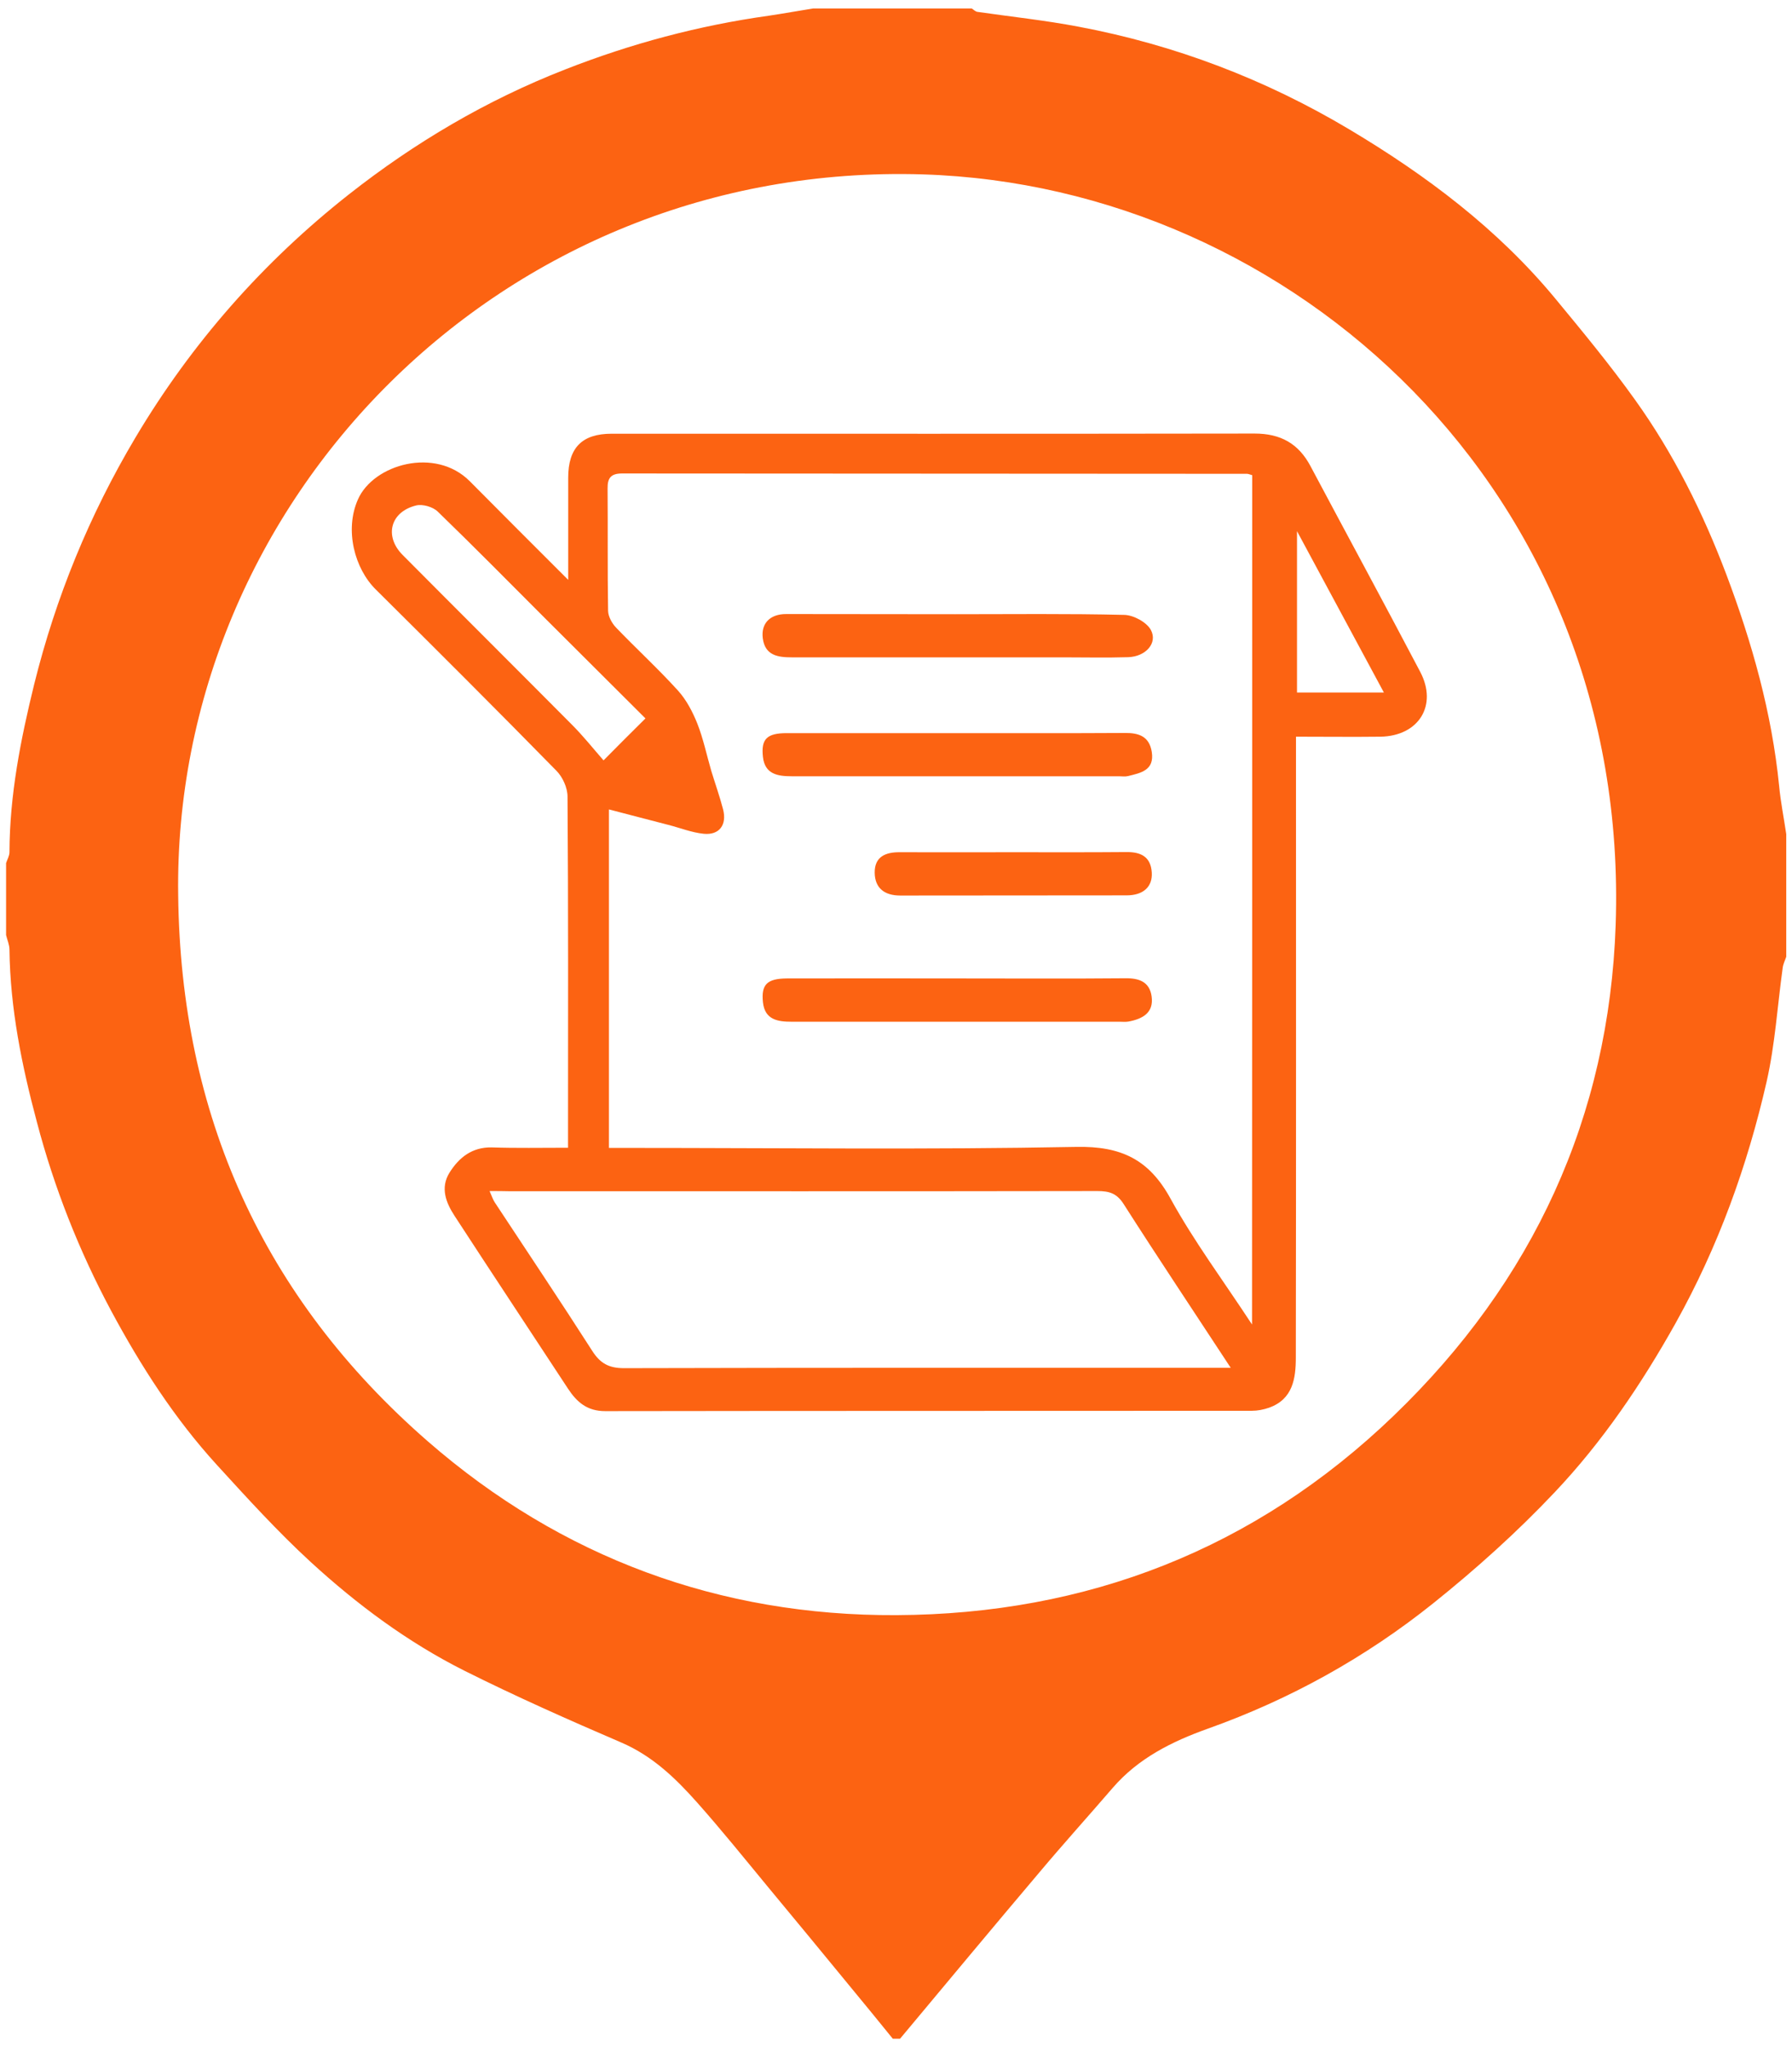
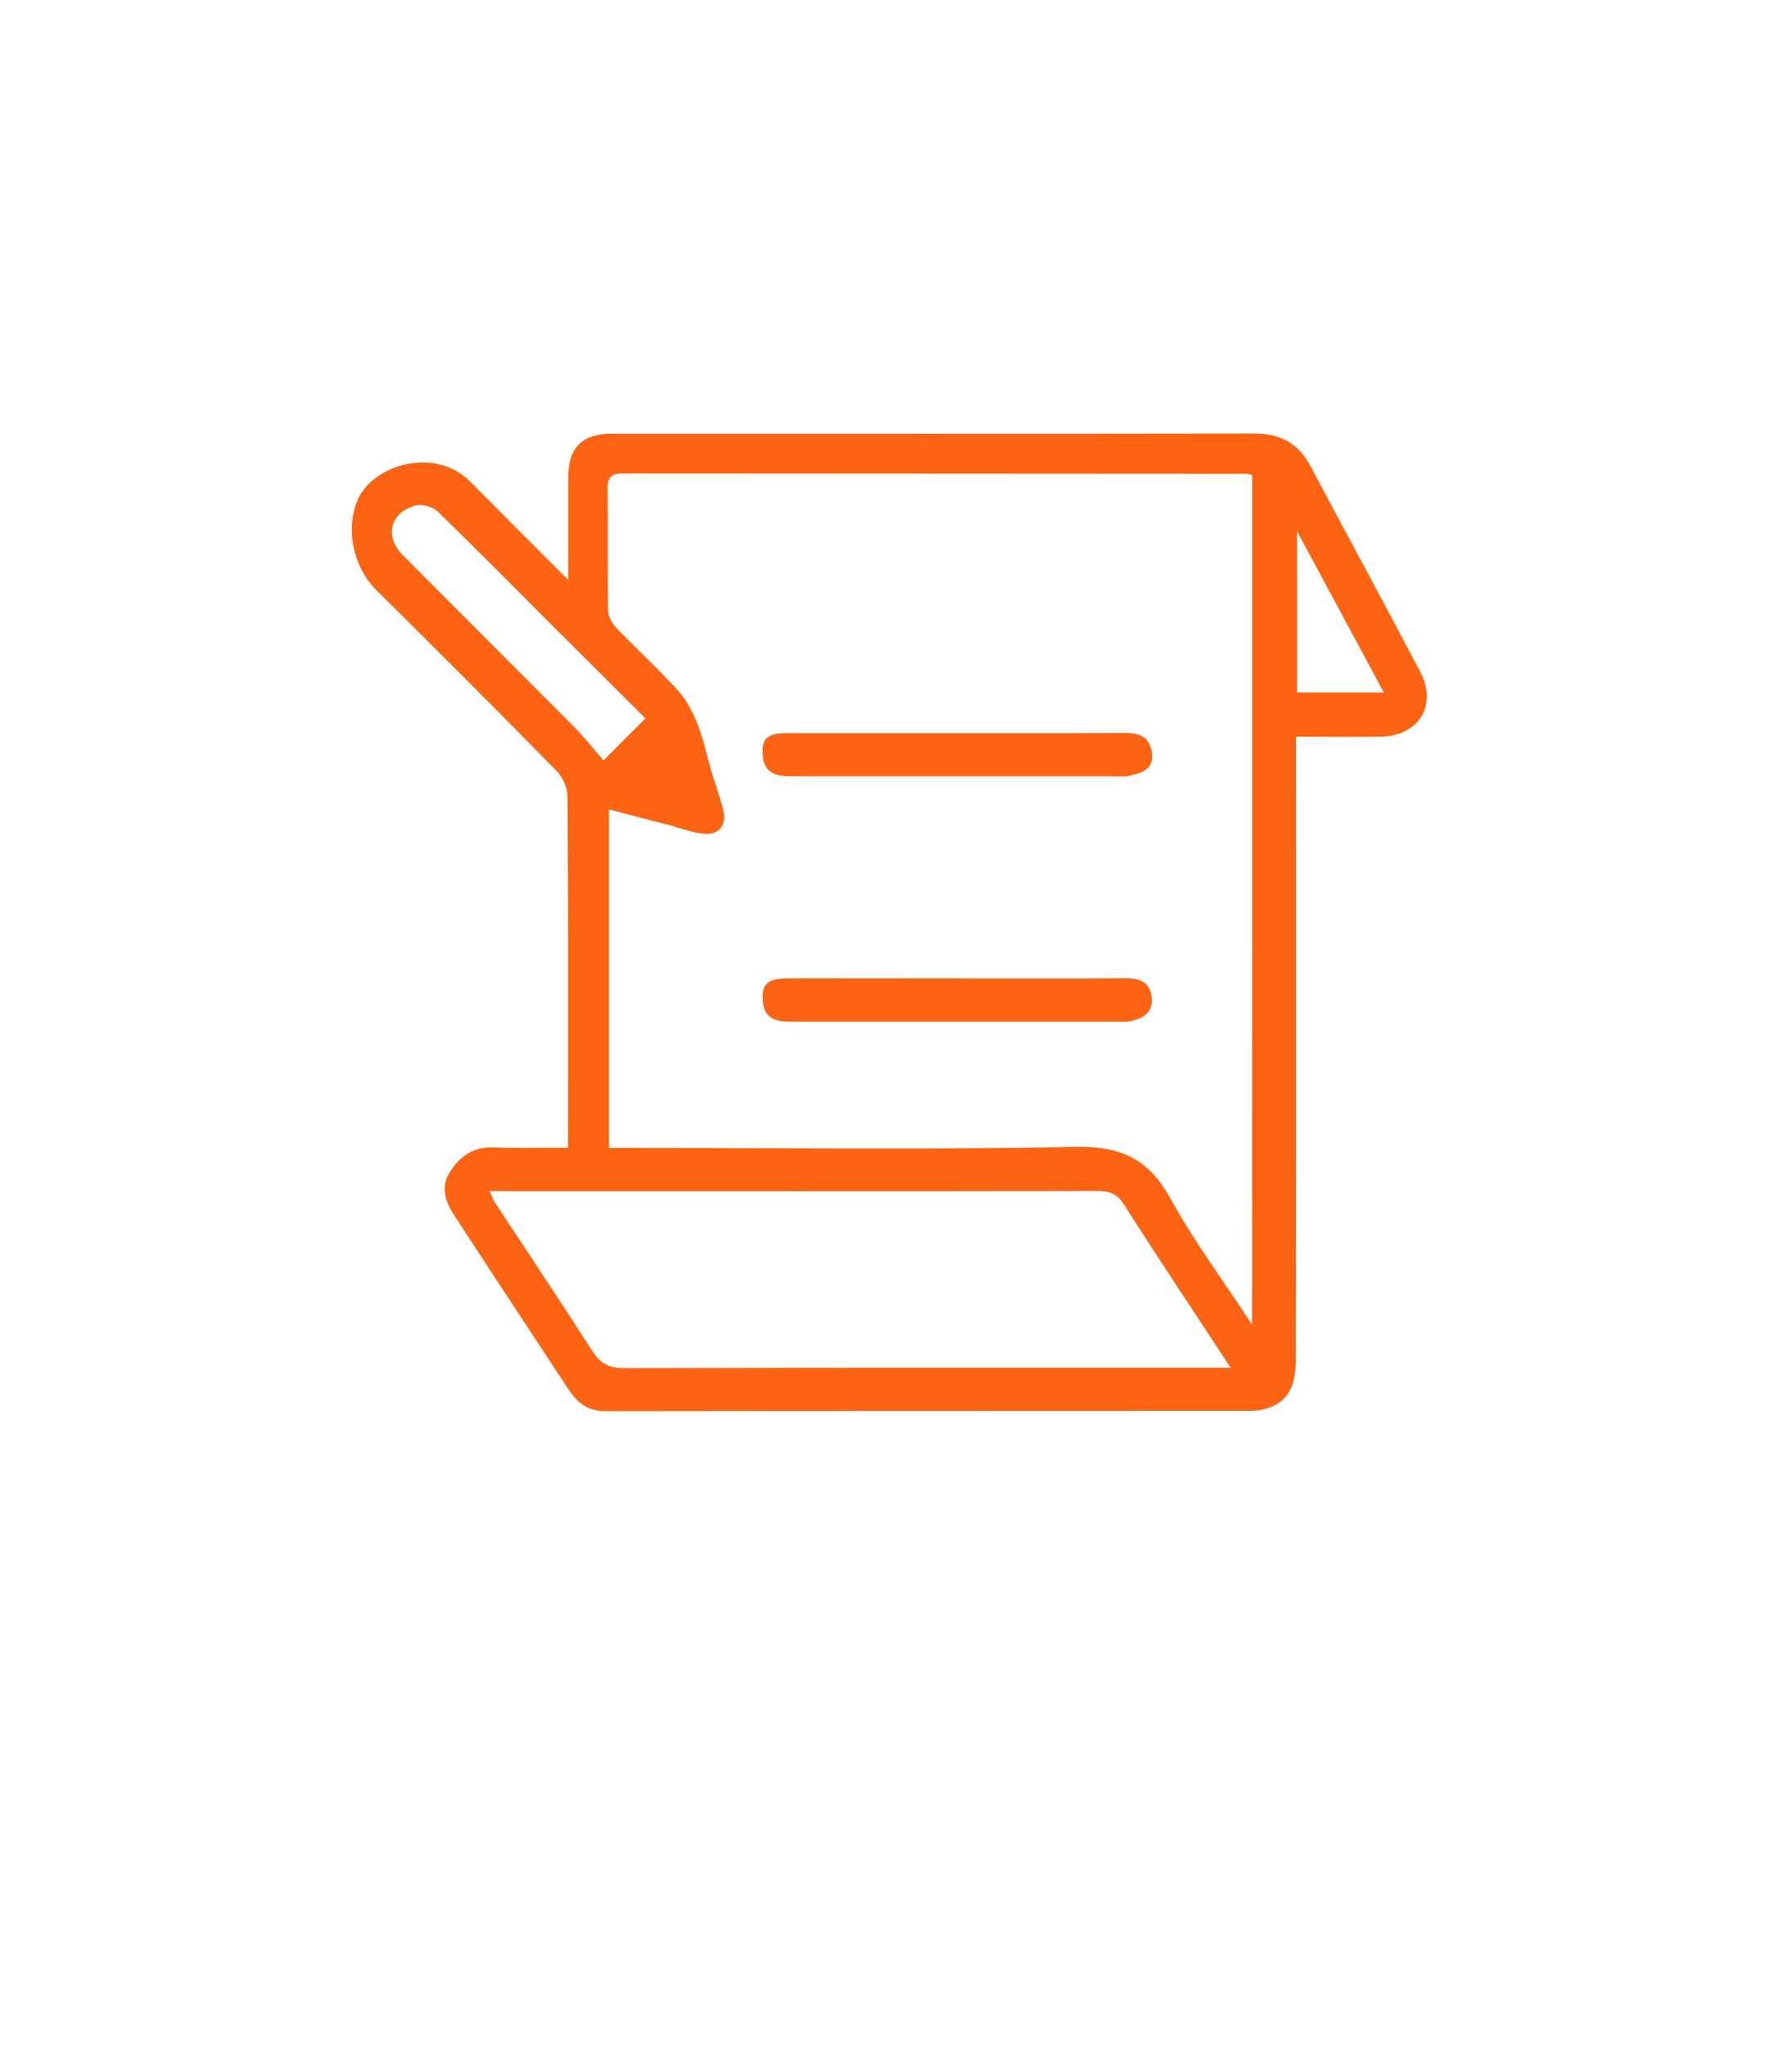
<svg xmlns="http://www.w3.org/2000/svg" version="1.1" id="Layer_1" x="0px" y="0px" viewBox="0 0 106 121" style="enable-background:new 0 0 106 121;" xml:space="preserve">
  <style type="text/css">
	.st0{fill:#FC6312;}
</style>
  <g>
-     <path class="st0" d="M48.1,0.5c3.13,0,6.25,0,9.38,0c0.11,0.07,0.21,0.18,0.33,0.2c2,0.29,4.01,0.5,6,0.88   c5.69,1.07,11.04,3.11,15.99,6.06c4.55,2.71,8.78,5.88,12.19,10c1.62,1.96,3.25,3.93,4.73,6c2.28,3.18,4.02,6.68,5.4,10.33   c1.52,4.03,2.69,8.18,3.12,12.5c0.09,0.95,0.28,1.89,0.42,2.84c0,2.42,0,4.83,0,7.25c-0.07,0.21-0.18,0.42-0.21,0.65   c-0.31,2.24-0.45,4.53-0.95,6.73c-1.14,4.99-2.87,9.77-5.38,14.27c-2.02,3.61-4.33,7.02-7.16,10.01c-2.22,2.35-4.65,4.53-7.17,6.55   c-4.01,3.21-8.48,5.69-13.34,7.42c-2.13,0.76-4.12,1.75-5.63,3.5c-1.44,1.67-2.93,3.32-4.35,5.01c-2.76,3.26-5.49,6.54-8.23,9.82   c-0.14,0-0.28,0-0.43,0c-0.84-1.03-1.67-2.06-2.52-3.08c-1.62-1.97-3.24-3.94-4.87-5.9c-1.38-1.67-2.74-3.36-4.18-4.98   c-1.28-1.44-2.65-2.76-4.49-3.55c-3.12-1.34-6.23-2.72-9.27-4.24c-3.35-1.68-6.35-3.91-9.1-6.43c-1.96-1.8-3.76-3.78-5.56-5.75   c-2.5-2.74-4.5-5.85-6.25-9.11c-1.89-3.53-3.36-7.25-4.38-11.12C1.29,63,0.6,59.61,0.56,56.14c0-0.29-0.13-0.57-0.2-0.86   c0-1.42,0-2.84,0-4.26c0.07-0.21,0.2-0.43,0.2-0.64c0.01-3.38,0.66-6.66,1.46-9.92C3.3,35.3,5.29,30.44,8.01,25.87   c3.32-5.58,7.55-10.38,12.63-14.38c3.89-3.06,8.14-5.57,12.78-7.38c3.9-1.53,7.9-2.6,12.05-3.18C46.35,0.8,47.22,0.64,48.1,0.5z    M10.54,52.93c0.15,12.93,4.99,23.76,14.76,32.27c7.91,6.89,17.29,10.33,27.71,10.28c11.27-0.05,21.22-3.89,29.44-11.8   c8.24-7.93,12.73-17.65,13.12-29.01C96.44,29.01,76.42,11,54.61,10.31C29.57,9.53,10.21,29.72,10.54,52.93z" />
    <path class="st0" d="M33.6,67.85c0-0.43,0-0.74,0-1.05c0-6.57,0.02-13.14-0.03-19.71c0-0.52-0.29-1.16-0.66-1.53   c-3.53-3.6-7.1-7.16-10.68-10.71c-1.25-1.23-1.86-3.51-1.06-5.32c0.92-2.09,4.58-3.13,6.62-1.08c1.87,1.89,3.75,3.76,5.82,5.83   c0-2.18,0-4.11,0-6.04c0-1.77,0.82-2.6,2.57-2.6c12.68,0,25.35,0.01,38.03-0.01c1.54,0,2.6,0.59,3.31,1.93   c2.16,4.06,4.35,8.09,6.49,12.16c1.04,1.98-0.09,3.79-2.35,3.83c-1.63,0.02-3.25,0-5,0c0,0.5,0,0.91,0,1.33   c0,11.79,0.01,23.58-0.01,35.37c0,1.25-0.18,2.47-1.59,2.97c-0.32,0.11-0.67,0.18-1.01,0.18c-12.75,0.01-25.5,0-38.25,0.02   c-1.07,0-1.68-0.53-2.21-1.34c-2.23-3.4-4.48-6.79-6.7-10.2c-0.51-0.78-0.86-1.66-0.3-2.56c0.56-0.89,1.33-1.51,2.49-1.49   C30.53,67.88,31.98,67.85,33.6,67.85z M74.07,28.09c-0.17-0.05-0.24-0.08-0.31-0.08C61.44,28,49.12,28,36.8,27.99   c-0.65,0-0.87,0.25-0.86,0.89c0.02,2.41-0.01,4.83,0.03,7.24c0.01,0.33,0.23,0.73,0.47,0.98c1.2,1.25,2.49,2.43,3.66,3.72   c0.5,0.55,0.87,1.26,1.15,1.96c0.35,0.89,0.55,1.85,0.82,2.78c0.23,0.76,0.5,1.51,0.7,2.28c0.24,0.92-0.22,1.54-1.14,1.45   c-0.71-0.07-1.4-0.35-2.11-0.53c-1.14-0.3-2.29-0.59-3.5-0.91c0,6.87,0,13.41,0,20.01c0.47,0,0.85,0,1.24,0   c8.8,0,17.61,0.11,26.41-0.06c2.65-0.05,4.3,0.74,5.57,3.06c1.39,2.53,3.13,4.86,4.82,7.44C74.07,61.42,74.07,44.78,74.07,28.09z    M28.96,70.41c0.13,0.29,0.19,0.49,0.3,0.66c1.93,2.93,3.89,5.85,5.78,8.8c0.47,0.73,0.98,1.01,1.87,1.01   c11.57-0.03,23.14-0.02,34.71-0.02c0.34,0,0.69,0,1.18,0c-2.17-3.31-4.29-6.48-6.34-9.69c-0.41-0.64-0.87-0.76-1.55-0.76   c-11.61,0.02-23.21,0.01-34.82,0.01C29.76,70.41,29.42,70.41,28.96,70.41z M38.18,42.47c-2.04-2.03-4.01-4-5.98-5.96   c-2.1-2.1-4.18-4.21-6.31-6.27c-0.29-0.28-0.89-0.45-1.27-0.36c-1.53,0.37-1.91,1.82-0.8,2.93c3.33,3.35,6.68,6.68,10.01,10.03   c0.66,0.66,1.24,1.39,1.87,2.11C36.57,44.07,37.32,43.32,38.18,42.47z M76.72,31.4c0,3.33,0,6.43,0,9.54c1.71,0,3.35,0,5.14,0   C80.15,37.76,78.49,34.68,76.72,31.4z" />
    <path class="st0" d="M56.64,43.34c3.3,0,6.6,0.01,9.89-0.01c0.84-0.01,1.45,0.2,1.6,1.12c0.17,1.1-0.66,1.24-1.41,1.43   c-0.17,0.04-0.35,0.01-0.53,0.01c-6.45,0-12.91,0-19.36,0c-0.82,0-1.59-0.12-1.7-1.14c-0.12-1.06,0.23-1.41,1.41-1.41   C49.9,43.34,53.27,43.34,56.64,43.34z" />
    <path class="st0" d="M56.67,57.84c3.3,0,6.61,0.02,9.91-0.01c0.81-0.01,1.42,0.22,1.54,1.07c0.14,0.98-0.55,1.34-1.37,1.49   c-0.17,0.03-0.35,0.01-0.53,0.01c-6.46,0-12.93,0-19.39,0c-0.82,0-1.59-0.11-1.7-1.15c-0.11-1.05,0.24-1.4,1.42-1.41   C49.92,57.83,53.29,57.84,56.67,57.84z" />
-     <path class="st0" d="M56.5,36.31c3.33,0,6.67-0.04,10,0.04c0.55,0.01,1.32,0.43,1.57,0.88c0.43,0.78-0.3,1.59-1.34,1.62   c-1.28,0.04-2.55,0.01-3.83,0.01c-5.35,0-10.71,0-16.06,0c-0.83,0-1.59-0.11-1.72-1.13c-0.11-0.88,0.43-1.43,1.38-1.43   C49.83,36.3,53.16,36.31,56.5,36.31z" />
-     <path class="st0" d="M59.92,50.38c2.23,0,4.46,0.01,6.7-0.01c0.86-0.01,1.45,0.27,1.51,1.21c0.05,0.83-0.49,1.35-1.49,1.35   c-4.46,0.01-8.93,0-13.39,0.01c-0.92,0-1.5-0.43-1.51-1.35c-0.01-0.94,0.63-1.22,1.49-1.21C55.46,50.39,57.69,50.38,59.92,50.38z" />
  </g>
  <g>
</g>
  <g>
</g>
  <g>
</g>
  <g>
</g>
  <g>
</g>
  <g>
</g>
  <g>
</g>
  <g>
</g>
  <g>
</g>
  <g>
</g>
  <g>
</g>
  <g>
</g>
  <g>
</g>
  <g>
</g>
  <g>
</g>
</svg>